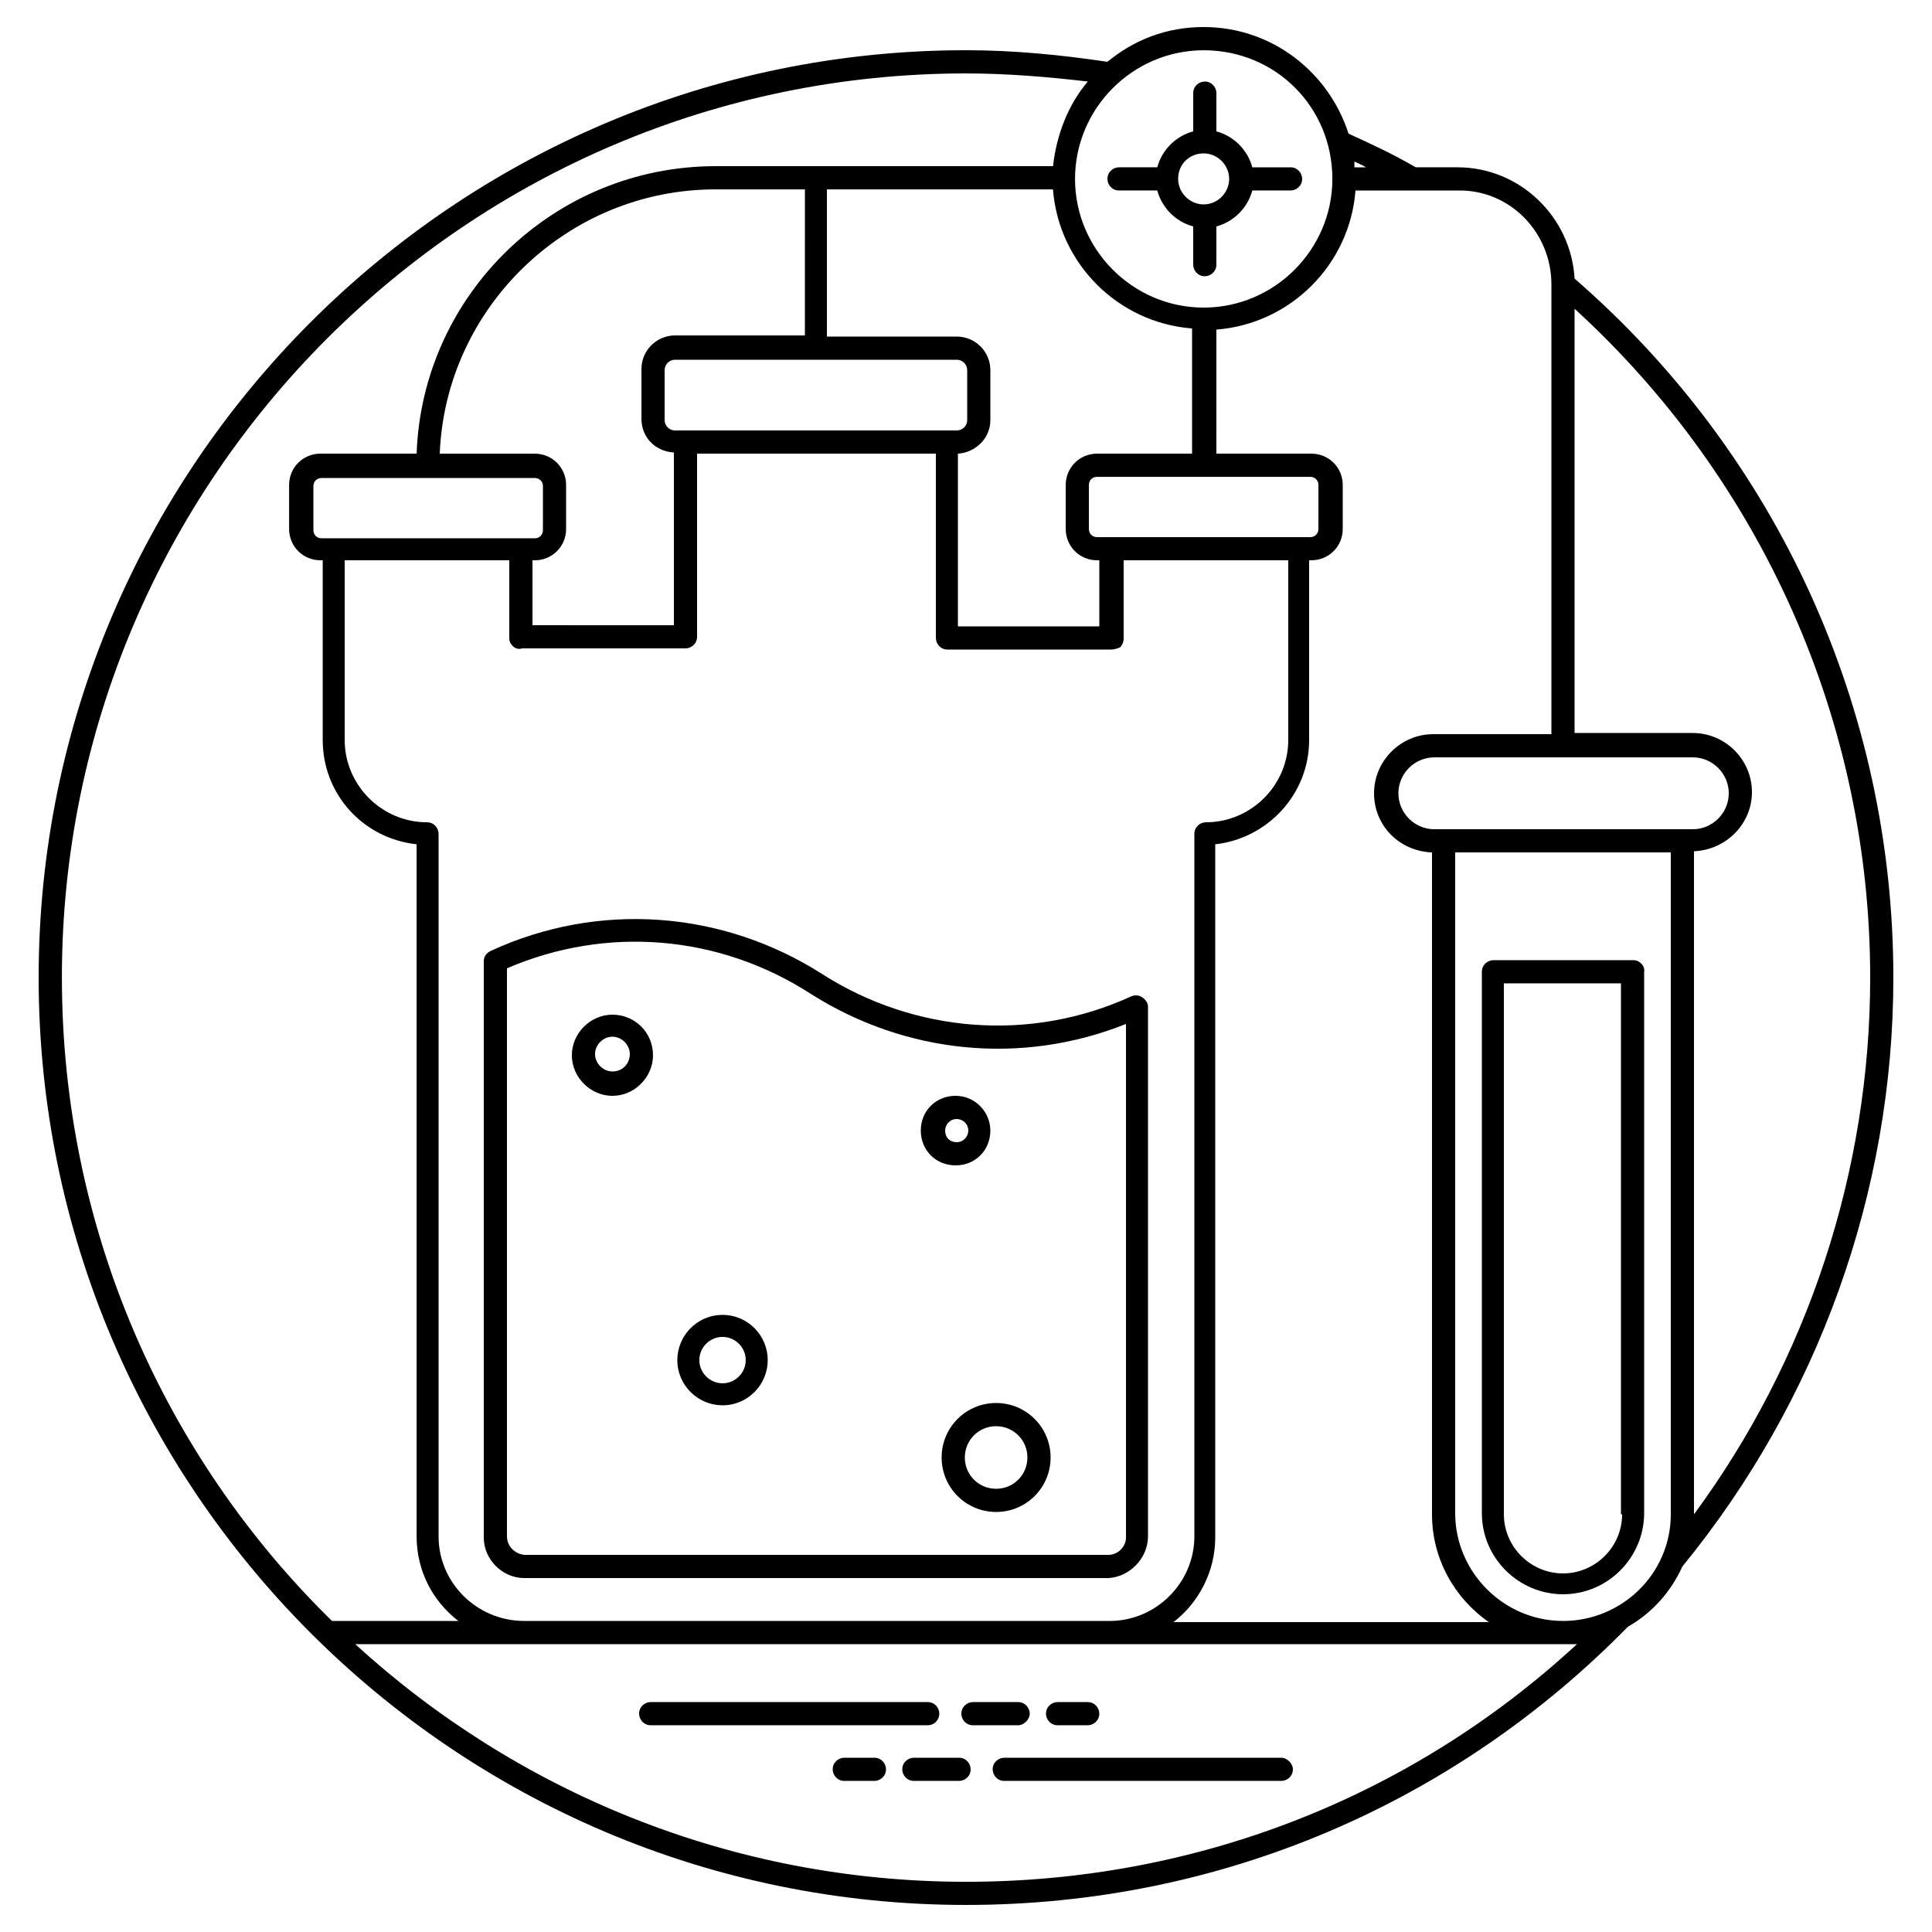
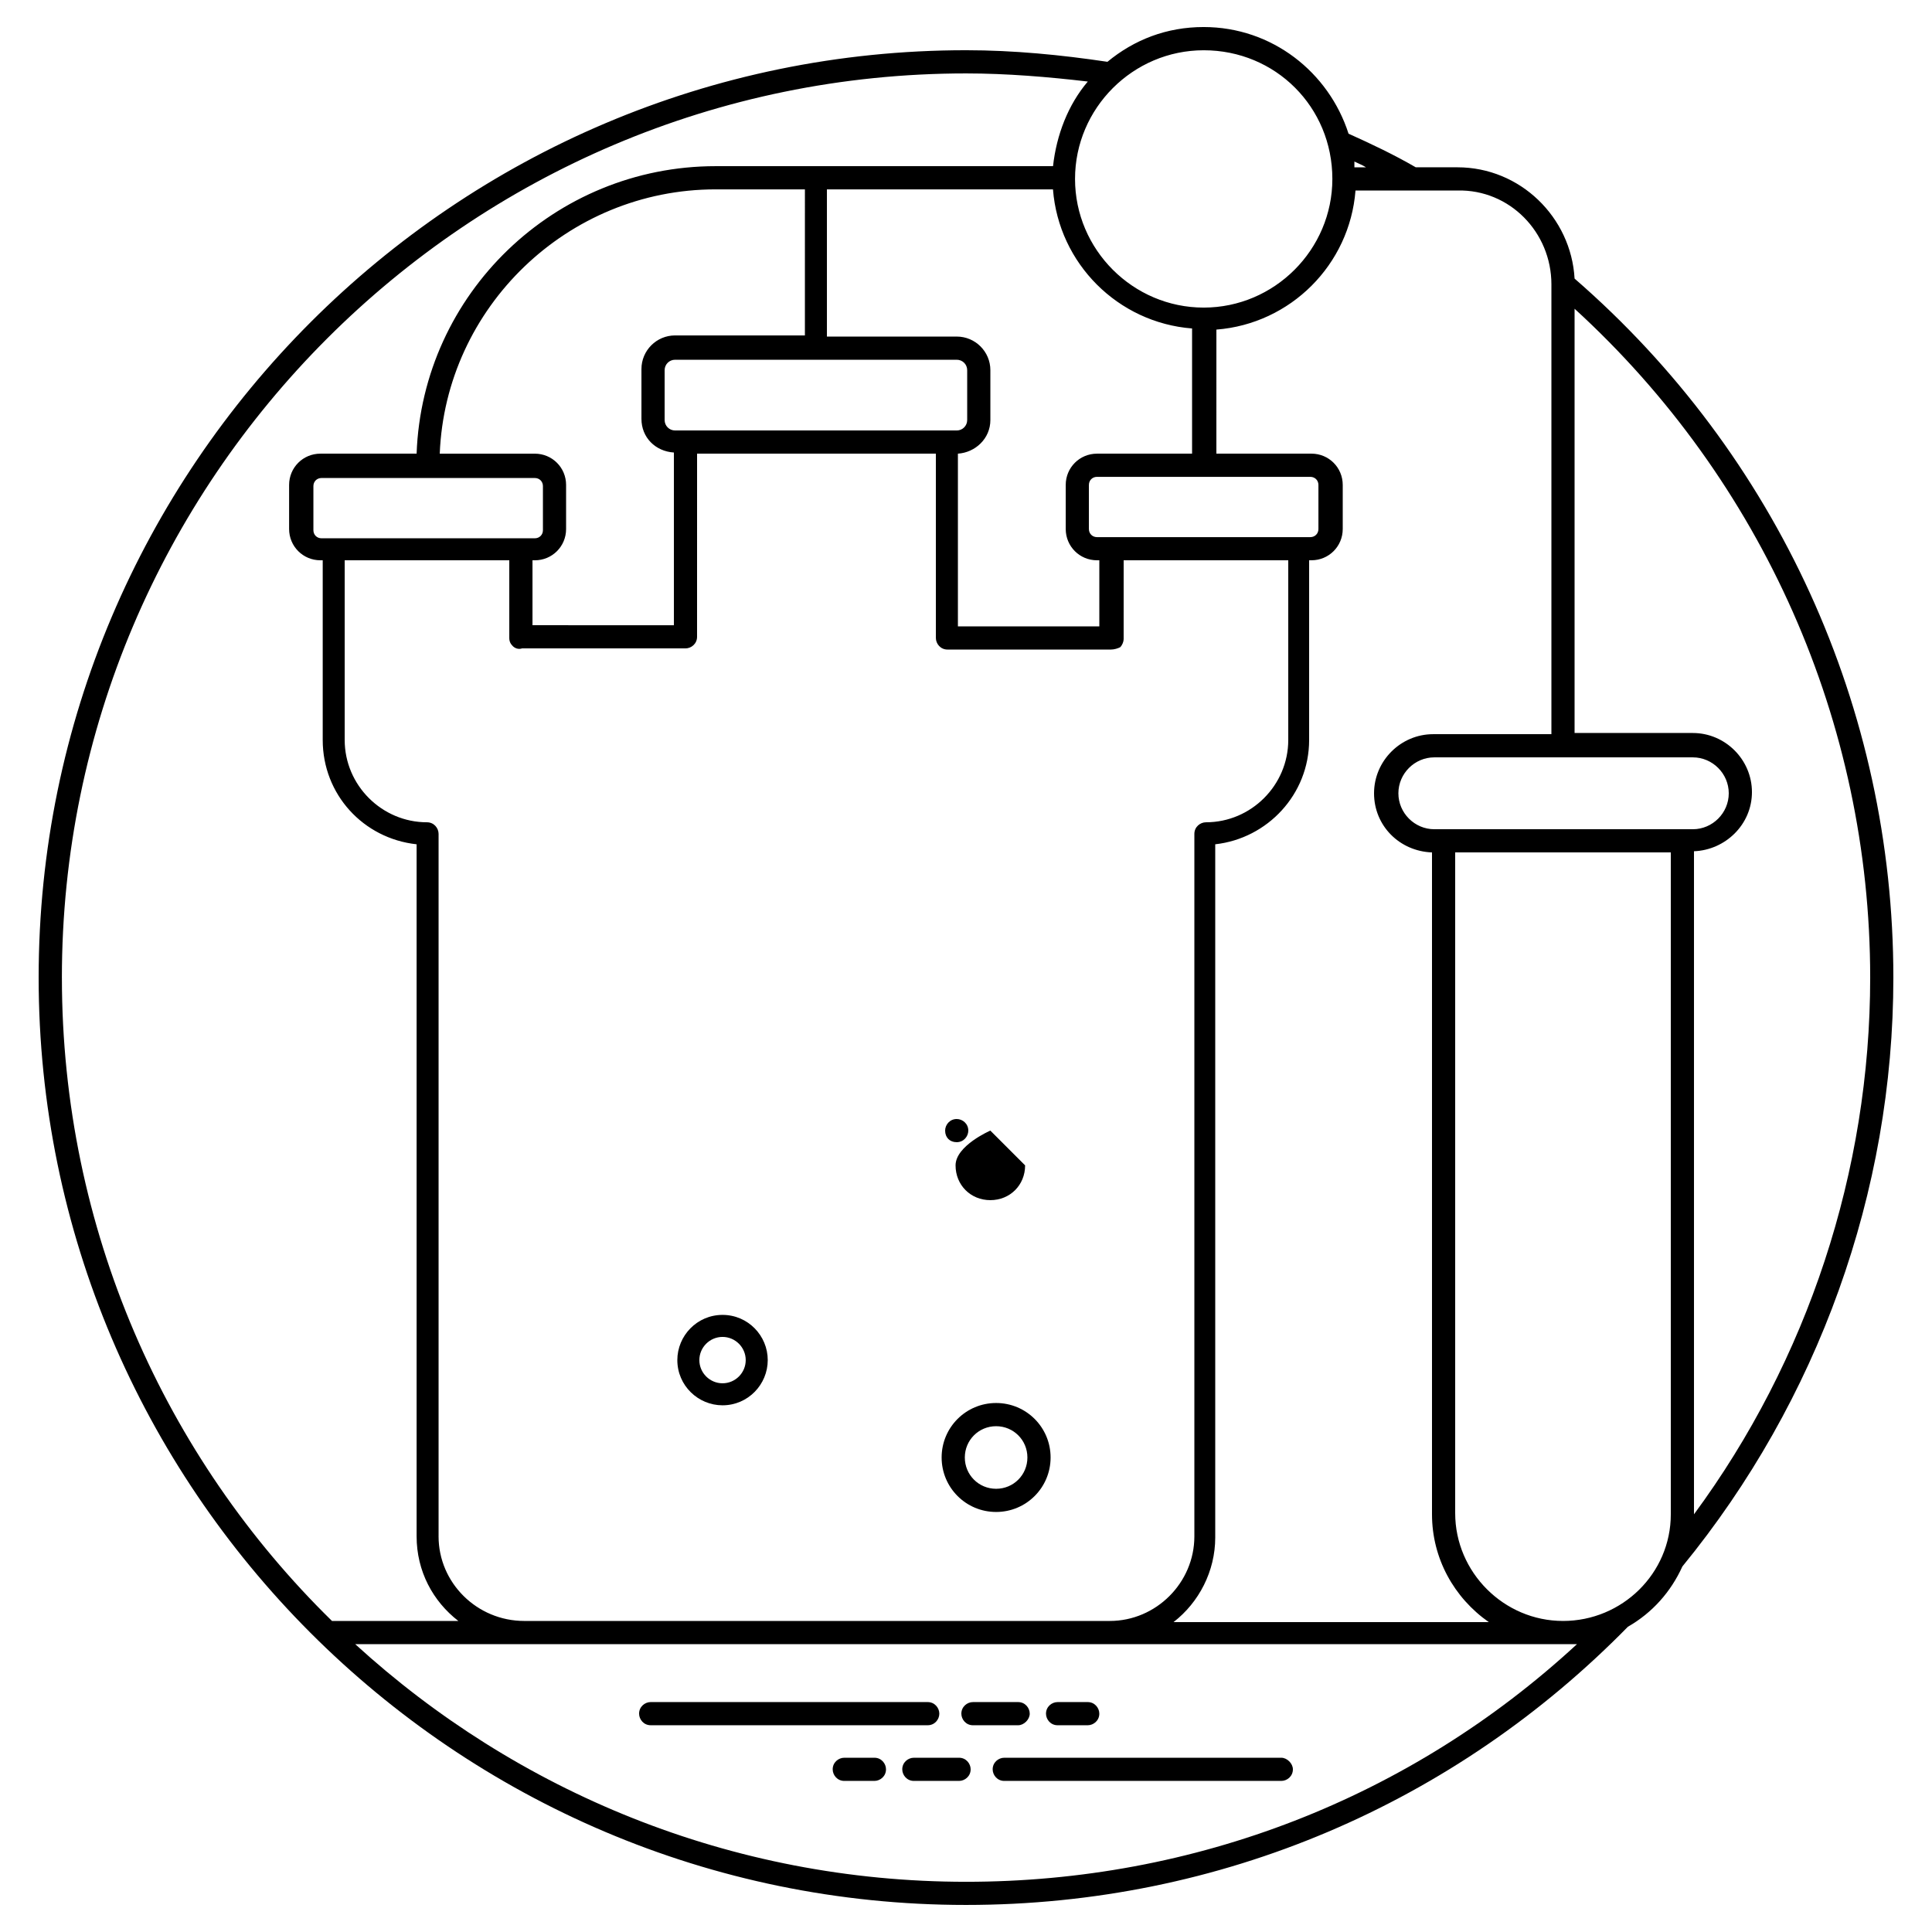
<svg xmlns="http://www.w3.org/2000/svg" fill="#000000" width="800px" height="800px" version="1.1" viewBox="144 144 512 512">
  <g>
    <path d="m392.93 598.14c0-1.535-1.23-3.07-3.07-3.07l-73.422-0.004c-1.535 0-3.07 1.23-3.07 3.07 0 1.535 1.23 3.07 3.07 3.07h73.422c1.84 0.004 3.07-1.531 3.07-3.066z" />
    <path d="m416.89 598.14c0-1.535-1.23-3.07-3.07-3.07h-11.98c-1.535 0-3.07 1.23-3.07 3.07 0 1.535 1.23 3.07 3.07 3.07h11.98c1.535 0 3.07-1.535 3.07-3.07z" />
    <path d="m424.27 601.21h7.988c1.535 0 3.07-1.23 3.07-3.07 0-1.535-1.23-3.07-3.07-3.07h-7.988c-1.535 0-3.07 1.23-3.07 3.07 0 1.535 1.23 3.07 3.07 3.07z" />
    <path d="m483.56 609.82h-73.422c-1.535 0-3.07 1.23-3.07 3.07 0 1.535 1.23 3.07 3.07 3.07h73.422c1.535 0 3.07-1.23 3.07-3.07 0-1.535-1.535-3.07-3.07-3.07z" />
    <path d="m398.16 609.82h-11.98c-1.535 0-3.07 1.23-3.07 3.07 0 1.535 1.23 3.07 3.07 3.07h11.98c1.535 0 3.07-1.23 3.07-3.07 0-1.535-1.227-3.07-3.07-3.07z" />
    <path d="m375.73 609.82h-7.988c-1.535 0-3.07 1.23-3.07 3.07 0 1.535 1.23 3.07 3.07 3.07h7.988c1.535 0 3.07-1.23 3.07-3.07 0-1.535-1.227-3.07-3.07-3.07z" />
    <path d="m589.85 559.13c35.945-43.93 55.91-99.227 55.91-156.06 0-71.27-30.719-138.55-84.48-185.24-0.922-16.281-14.438-29.492-31.027-29.492h-11.059c-5.836-3.379-11.672-6.144-17.816-8.91-5.223-16.281-20.273-28.262-38.398-28.262-9.832 0-18.434 3.379-25.496 9.215-12.293-1.84-24.887-3.07-37.48-3.07-135.48 0-245.76 110.29-245.76 245.76 0 135.17 109.98 245.76 245.76 245.76 67.586 0 129.64-27.035 175.41-73.727 6.453-3.688 11.367-9.219 14.438-15.977zm-31.641 14.438c-15.668 0-28.57-12.902-28.57-28.57v-175.1h57.141v175.41c0 15.668-12.902 28.262-28.57 28.262zm34.406-228.86c5.223 0 9.523 4.301 9.523 9.523 0 5.223-4.301 9.523-9.523 9.523h-68.504c-5.223 0-9.523-4.301-9.523-9.523 0-5.223 4.301-9.523 9.523-9.523zm47.004 58.367c0 51.301-16.59 101.38-46.695 142.23v-0.309-175.41c8.293-0.309 15.359-7.066 15.359-15.668 0-8.602-7.066-15.668-15.668-15.668h-31.336v-112.43c49.77 45.465 78.34 109.67 78.34 177.25zm-84.48-183.71v119.2h-31.336c-8.602 0-15.668 7.066-15.668 15.668 0 8.602 6.758 15.359 15.359 15.668v175.41c0 11.672 5.836 22.117 15.055 28.57h-83.559c6.758-5.223 11.059-13.516 11.059-22.426v-183.71c13.824-1.535 24.883-13.211 24.883-27.648v-47.617h0.613c4.609 0 8.293-3.688 8.293-8.293v-11.672c0-4.609-3.688-8.293-8.293-8.293h-25.191l0.004-32.875c19.66-1.535 35.328-17.203 36.863-36.863h27.035c13.82-0.305 24.883 11.059 24.883 24.883zm-294.91 331.78v-186.16c0-1.535-1.23-3.07-3.07-3.07-11.98 0-21.812-9.832-21.812-21.812v-47.617h43.621v20.582c0 0.922 0.309 1.535 0.922 2.152 0.613 0.613 1.535 0.922 2.457 0.613h0.613 42.699c1.535 0 3.07-1.23 3.07-3.07l0.004-48.539h63.285v48.844c0 1.535 1.23 3.07 3.07 3.07h42.699 0.613c0.922 0 1.844-0.309 2.457-0.613 0.613-0.613 0.922-1.535 0.922-2.152l0.004-20.887h43.621v47.617c0 11.98-9.832 21.812-21.812 21.812-1.535 0-3.07 1.23-3.07 3.07v186.16c0 12.289-10.137 22.426-22.426 22.426h-155.14c-12.594 0-22.73-10.137-22.73-22.426zm162.82-356.96c1.535 19.66 17.203 35.328 36.863 36.863v33.176h-25.191c-4.609 0-8.293 3.688-8.293 8.293v11.672c0 4.609 3.688 8.293 8.293 8.293h0.613v17.512l-37.477 0.004v-45.773c4.609-0.309 8.602-3.992 8.602-8.91v-13.211c0-4.914-3.992-8.91-8.91-8.91l-34.406 0.004v-39.012zm11.672 92.16c-1.23 0-2.152-0.922-2.152-2.152v-11.672c0-1.23 0.922-2.152 2.152-2.152h56.523c1.23 0 2.152 0.922 2.152 2.152v11.672c0 1.23-0.922 2.152-2.152 2.152h-56.523zm-111.82-28.266c-1.535 0-2.766-1.23-2.766-2.766v-13.211c0-1.535 1.23-2.766 2.766-2.766h74.648c1.535 0 2.766 1.23 2.766 2.766v13.211c0 1.535-1.23 2.766-2.766 2.766h-74.648zm34.406-25.188h-34.406c-4.914 0-8.91 3.992-8.91 8.91v13.211c0 4.914 3.688 8.602 8.602 8.91v45.773l-37.477-0.008v-17.203h0.613c4.609 0 8.293-3.688 8.293-8.293v-11.672c0-4.609-3.688-8.293-8.293-8.293h-25.191c1.539-38.711 33.793-70.043 73.117-70.043h23.656zm-71.578 37.785c1.23 0 2.152 0.922 2.152 2.152v11.672c0 1.23-0.922 2.152-2.152 2.152h-56.523c-1.23 0-2.152-0.922-2.152-2.152v-11.672c0-1.23 0.922-2.152 2.152-2.152zm220.27-82.332h-3.07v-1.535c1.227 0.613 2.148 0.922 3.07 1.535zm-8.91 3.074c0 18.738-15.359 34.098-34.098 34.098-18.738 0-34.098-15.359-34.098-34.098 0-18.738 15.359-34.098 34.098-34.098 19.043-0.004 34.098 15.051 34.098 34.098zm-336.69 211.66c0-132.1 107.52-239.62 239.62-239.62 10.754 0 21.812 0.922 32.258 2.152-5.223 6.144-8.293 14.133-9.215 22.426h-89.398c-42.699 0-77.723 33.793-79.258 76.188h-25.496c-4.609 0-8.293 3.688-8.293 8.293v11.672c0 4.609 3.688 8.293 8.293 8.293h0.613v47.617c0 14.438 10.754 26.113 24.883 27.648v183.4c0 9.215 4.301 17.203 11.059 22.426h-33.484c-44.238-43.316-71.578-103.83-71.578-170.5zm77.723 176.64h323.79c-44.238 40.859-101.38 62.977-161.89 62.977-62.363 0-119.2-23.961-161.89-62.977z" />
-     <path d="m576.95 398.46h-37.172c-1.535 0-3.07 1.23-3.07 3.07v143.46c0 11.98 9.832 21.504 21.504 21.504 11.98 0 21.504-9.832 21.504-21.504v-143.46c0.309-1.535-1.23-3.074-2.766-3.074zm-3.07 146.84c0 8.602-7.066 15.668-15.668 15.668-8.602 0-15.668-7.066-15.668-15.668v-140.7h31.027v140.7z" />
-     <path d="m448.23 551.14v-140.39c0-0.922-0.613-1.844-1.535-2.457-0.922-0.613-1.844-0.613-2.766-0.309-26.727 12.289-57.445 9.832-82.023-5.836-26.418-16.895-59.289-19.355-87.859-6.144-1.23 0.613-1.844 1.535-1.844 2.766v152.68c0 5.836 4.914 10.754 10.754 10.754h154.83c5.527-0.309 10.445-5.227 10.445-11.062zm-169.88 0v-150.53c26.418-11.367 56.219-8.91 80.488 6.758 25.191 15.973 55.91 19.047 83.559 7.988v136.09c0 2.457-2.152 4.609-4.609 4.609l-154.83-0.004c-2.762-0.305-4.606-2.457-4.606-4.914z" />
    <path d="m407.98 515.81c-7.988 0-14.438 6.453-14.438 14.438 0 7.988 6.453 14.438 14.438 14.438 7.988 0 14.438-6.453 14.438-14.438 0.004-7.984-6.449-14.438-14.438-14.438zm0 22.734c-4.609 0-8.293-3.688-8.293-8.293 0-4.609 3.688-8.293 8.293-8.293 4.609 0 8.293 3.688 8.293 8.293 0.004 4.606-3.684 8.293-8.293 8.293z" />
    <path d="m335.48 492.46c-6.758 0-11.98 5.531-11.98 11.98 0 6.758 5.531 11.98 11.98 11.98 6.758 0 11.98-5.531 11.98-11.98 0.004-6.449-5.219-11.98-11.98-11.98zm0 18.125c-3.379 0-6.144-2.766-6.144-6.144 0-3.379 2.766-6.144 6.144-6.144s6.144 2.766 6.144 6.144c0 3.379-2.762 6.144-6.144 6.144z" />
-     <path d="m406.45 443.62c0-4.914-3.992-9.215-9.215-9.215s-9.215 3.992-9.215 9.215 3.992 9.215 9.215 9.215 9.215-3.992 9.215-9.215zm-11.98 0c0-1.535 1.23-3.07 3.07-3.07 1.535 0 3.07 1.23 3.07 3.07 0 1.535-1.23 3.07-3.07 3.07-1.84 0-3.07-1.227-3.07-3.07z" />
-     <path d="m306.3 412.9c-5.836 0-10.754 4.914-10.754 10.754 0 5.836 4.914 10.754 10.754 10.754 5.836 0 10.754-4.914 10.754-10.754 0-6.148-4.914-10.754-10.754-10.754zm0 15.051c-2.457 0-4.609-2.152-4.609-4.609s2.152-4.609 4.609-4.609 4.609 2.152 4.609 4.609c0 2.461-1.844 4.609-4.609 4.609z" />
-     <path d="m437.48 191.41c0 1.535 1.23 3.07 3.07 3.07h10.137c1.23 4.609 4.914 8.293 9.523 9.523v10.137c0 1.535 1.23 3.07 3.07 3.07 1.535 0 3.07-1.23 3.07-3.07v-10.137c4.609-1.23 8.293-4.914 9.523-9.523h10.137c1.535 0 3.07-1.23 3.07-3.07 0-1.535-1.23-3.07-3.07-3.07h-10.137c-1.23-4.609-4.914-8.293-9.523-9.523l0.008-10.141c0-1.535-1.23-3.07-3.07-3.07-1.535 0-3.07 1.23-3.07 3.07l-0.004 10.137c-4.609 1.23-8.293 4.914-9.523 9.523h-10.137c-1.539 0-3.074 1.23-3.074 3.074zm25.5-6.758c3.688 0 6.758 3.07 6.758 6.758s-3.07 6.758-6.758 6.758-6.758-3.07-6.758-6.758c-0.004-3.996 3.07-6.758 6.758-6.758z" />
+     <path d="m406.45 443.62s-9.215 3.992-9.215 9.215 3.992 9.215 9.215 9.215 9.215-3.992 9.215-9.215zm-11.98 0c0-1.535 1.23-3.07 3.07-3.07 1.535 0 3.07 1.23 3.07 3.07 0 1.535-1.23 3.07-3.07 3.07-1.84 0-3.07-1.227-3.07-3.07z" />
  </g>
</svg>